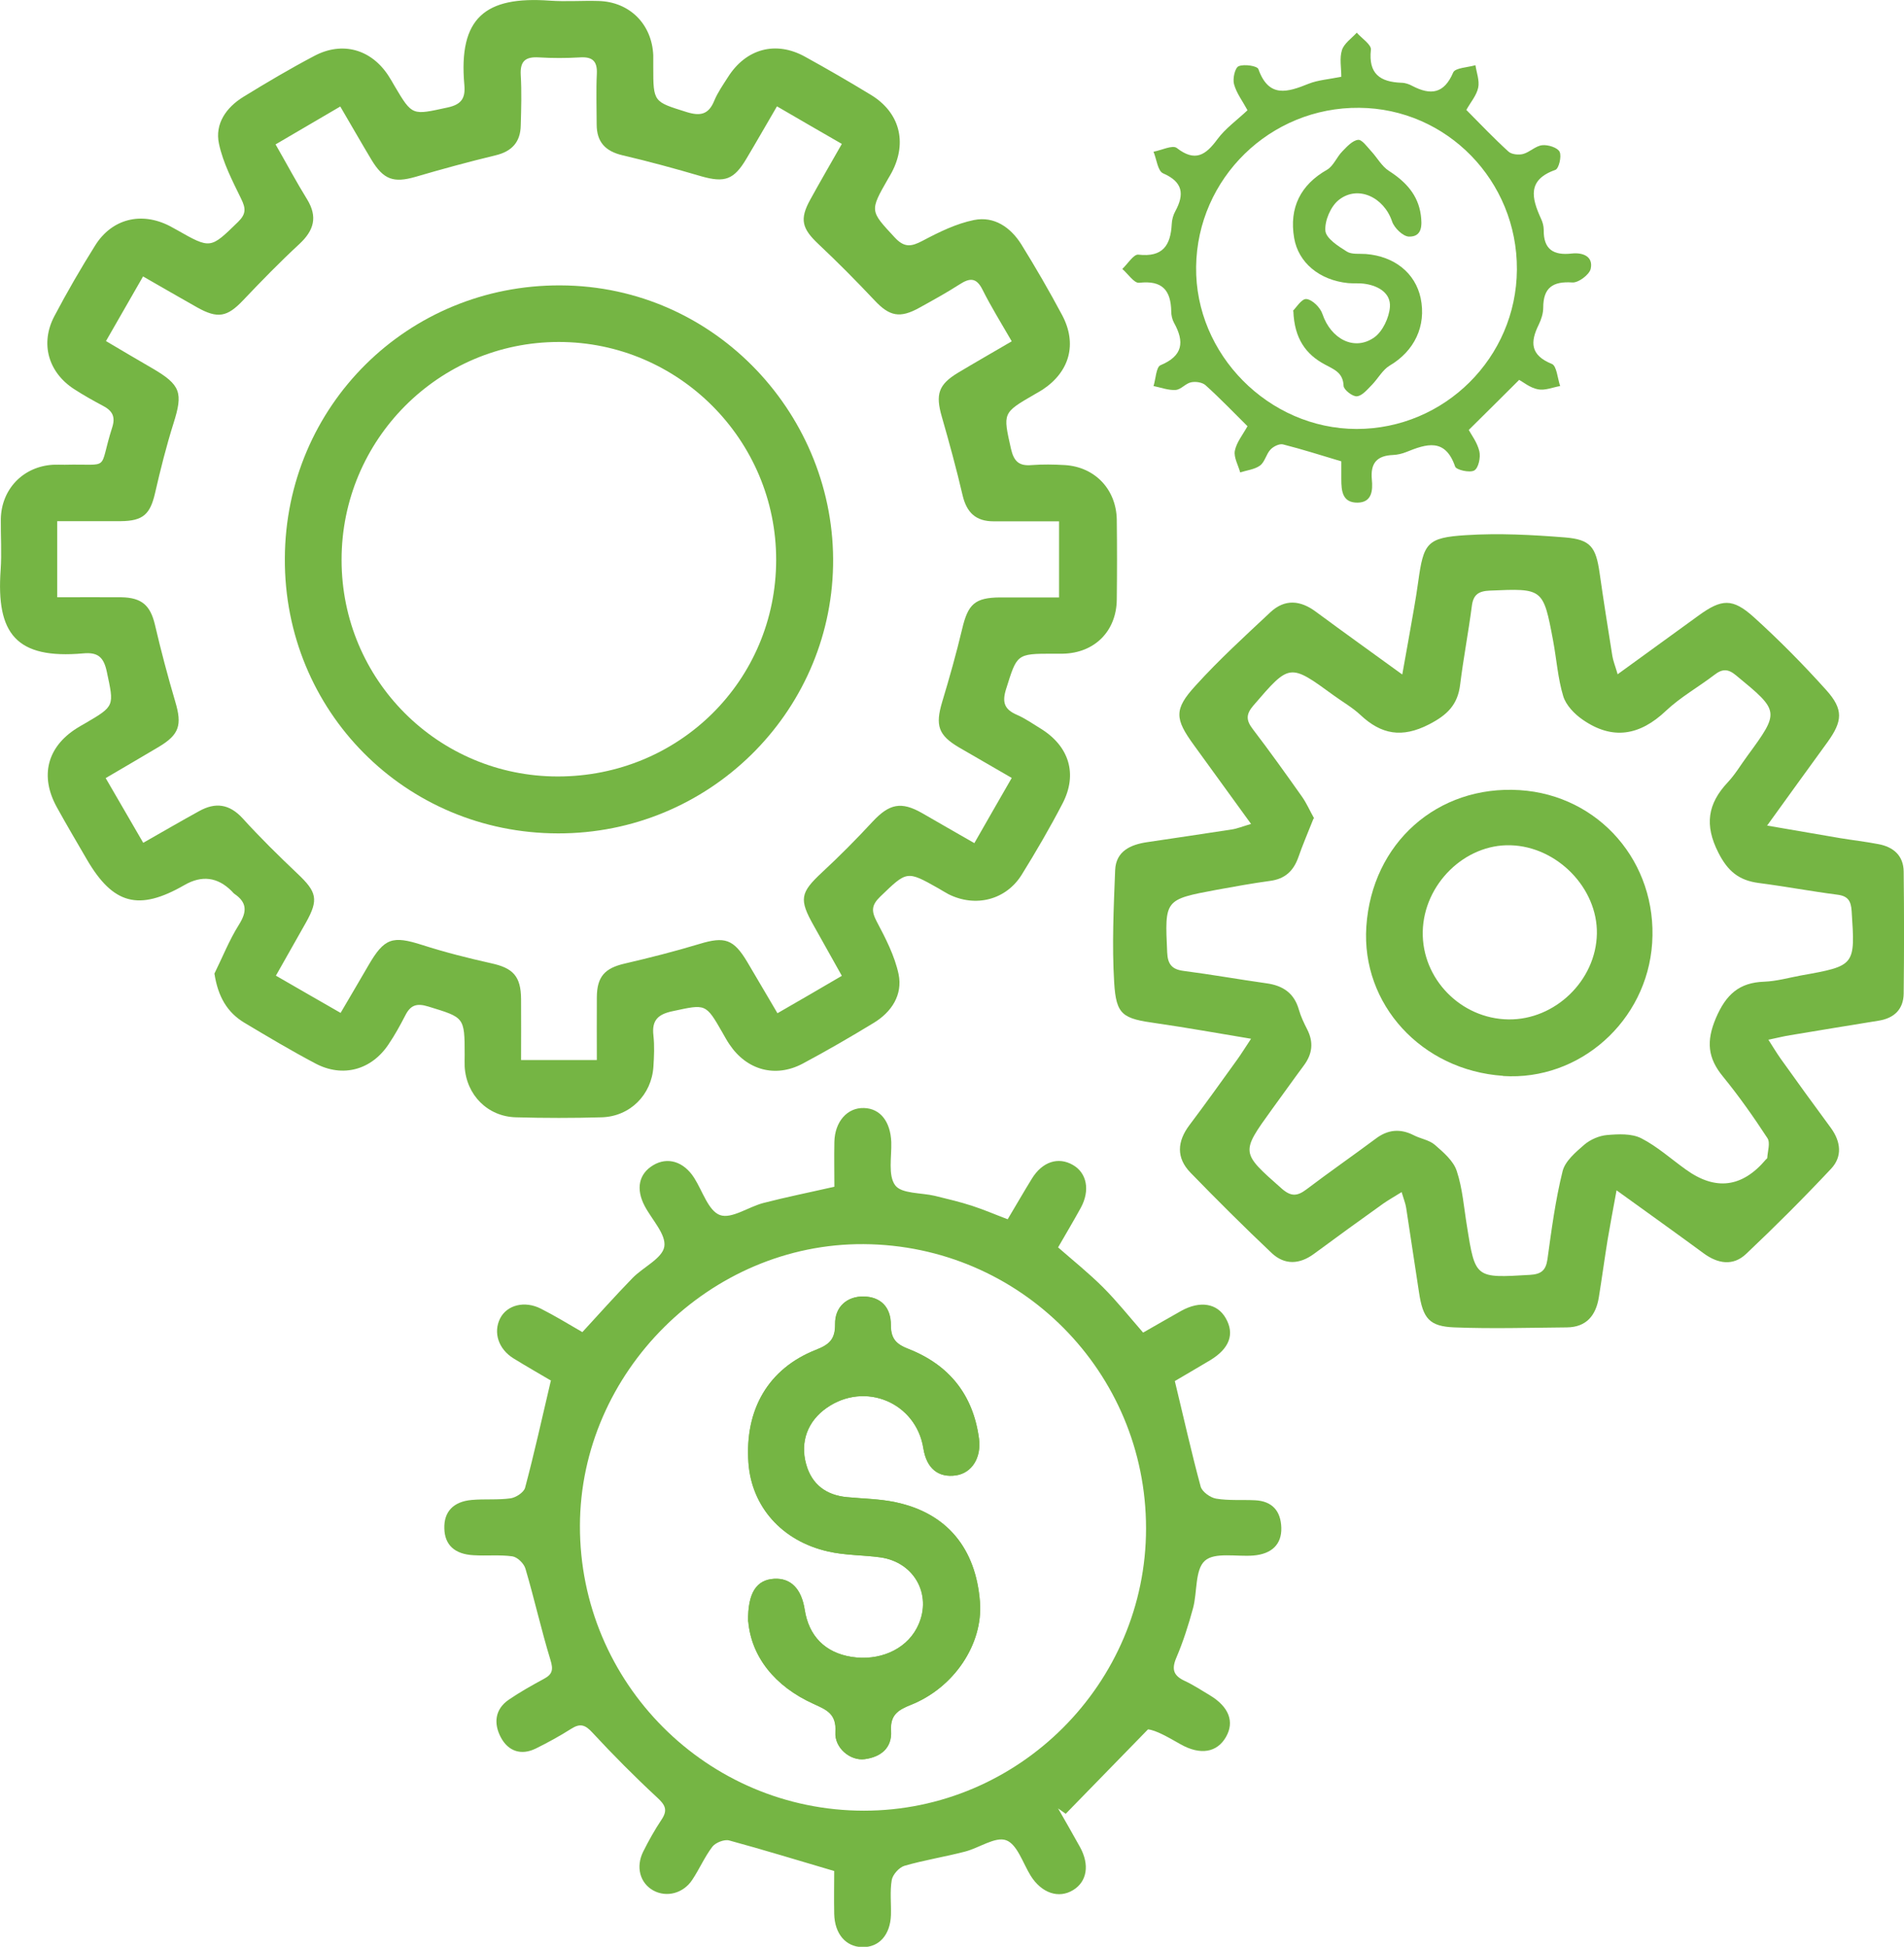
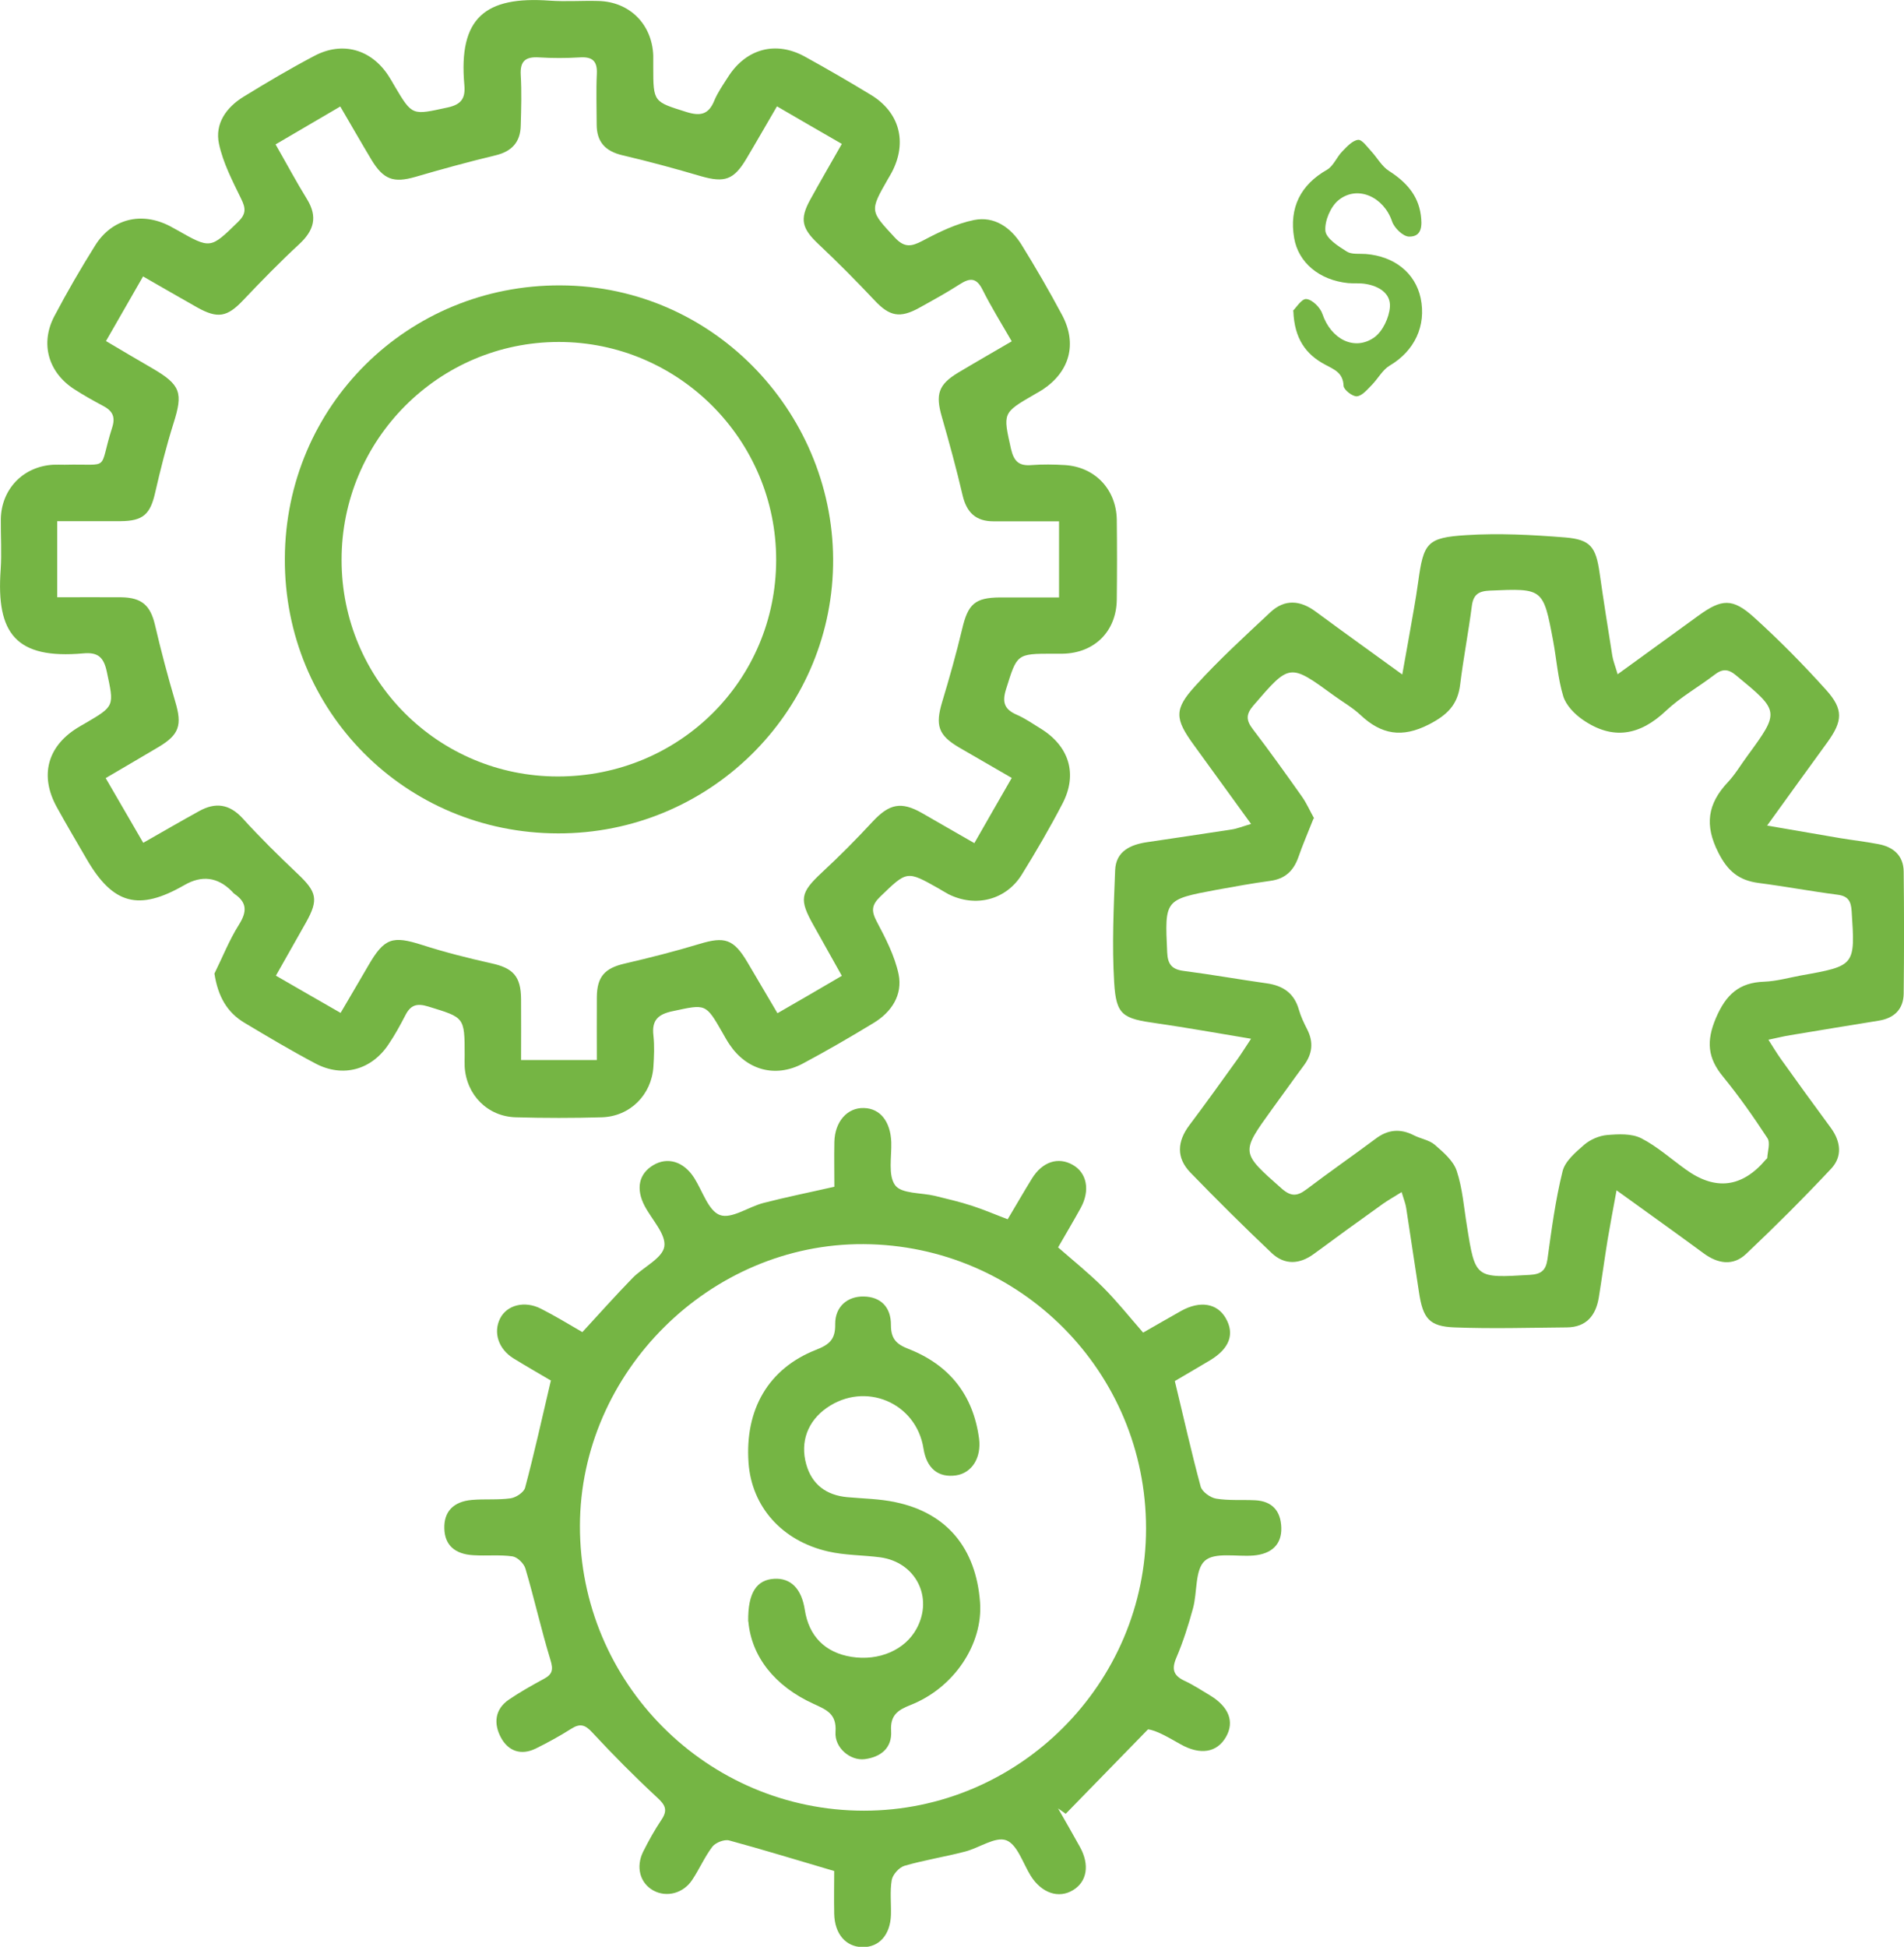
<svg xmlns="http://www.w3.org/2000/svg" id="Layer_1" data-name="Layer 1" viewBox="0 0 117.11 119.72">
  <defs>
    <style>
      .cls-1 {
        fill: #75b544;
      }
    </style>
  </defs>
  <path class="cls-1" d="M13.18,59.89c.5-1.01,.92-2.08,1.52-3.03,.5-.8,.5-1.36-.28-1.89-.06-.04-.11-.11-.17-.17q-1.3-1.3-2.91-.37c-2.8,1.61-4.38,1.2-6-1.58-.62-1.07-1.25-2.13-1.85-3.22-1.05-1.91-.59-3.7,1.24-4.85,.17-.11,.34-.2,.51-.3,1.83-1.07,1.78-1.05,1.33-3.17-.19-.9-.55-1.21-1.44-1.13C.98,40.55-.24,38.96,.04,35.04c.07-1.03,0-2.08,.01-3.11,.03-1.85,1.37-3.24,3.21-3.35,.24-.01,.48,0,.72,0,2.91-.07,2.04,.46,2.92-2.29,.22-.68,0-1.04-.58-1.34-.6-.32-1.19-.65-1.76-1.02-1.59-1.03-2.1-2.8-1.22-4.48,.78-1.48,1.62-2.93,2.51-4.35,1.03-1.65,2.84-2.1,4.59-1.2,.14,.07,.28,.16,.42,.23,2.11,1.2,2.08,1.17,3.78-.48,.51-.5,.48-.84,.19-1.43-.53-1.09-1.11-2.2-1.36-3.37-.27-1.24,.45-2.25,1.51-2.9,1.43-.88,2.87-1.73,4.35-2.51,1.73-.92,3.51-.41,4.57,1.23,.13,.2,.25,.41,.37,.62,1.1,1.86,1.08,1.79,3.26,1.32,.89-.19,1.1-.61,1.03-1.39C28.19,1.1,29.84-.25,33.82,.04c.99,.07,2-.01,2.99,.02,1.92,.05,3.29,1.43,3.37,3.34,0,.24,0,.48,0,.72,0,2.18,.02,2.13,2.05,2.77,.84,.26,1.35,.16,1.7-.69,.21-.51,.54-.98,.84-1.45,1.11-1.76,2.95-2.26,4.75-1.26,1.36,.75,2.71,1.53,4.04,2.34,1.77,1.07,2.26,2.91,1.3,4.75-.07,.14-.16,.28-.24,.42-1.14,1.99-1.11,1.96,.41,3.6,.6,.65,1.03,.57,1.73,.2,1-.53,2.06-1.05,3.15-1.27,1.24-.25,2.25,.45,2.91,1.5,.88,1.42,1.72,2.87,2.51,4.35,.94,1.77,.46,3.48-1.2,4.58-.17,.11-.34,.2-.51,.3-1.97,1.14-1.93,1.13-1.44,3.33,.18,.79,.5,1.08,1.28,1.01,.67-.05,1.36-.04,2.03,0,1.86,.11,3.17,1.5,3.2,3.36,.02,1.64,.02,3.27,0,4.91-.02,1.95-1.37,3.29-3.31,3.33-.2,0-.4,0-.6,0-2.27,0-2.22,.02-2.9,2.18-.26,.83-.09,1.25,.67,1.58,.51,.22,.97,.55,1.45,.84,1.76,1.08,2.3,2.8,1.35,4.62-.77,1.48-1.62,2.94-2.5,4.36-.97,1.57-2.85,2.04-4.51,1.21-.21-.11-.41-.24-.62-.36-1.95-1.1-1.93-1.08-3.57,.5-.54,.52-.57,.88-.23,1.53,.55,1.04,1.11,2.12,1.35,3.25,.26,1.27-.43,2.33-1.54,3-1.43,.87-2.88,1.71-4.36,2.5-1.68,.89-3.44,.4-4.5-1.18-.16-.23-.29-.48-.43-.72-1.04-1.82-1.03-1.76-3.05-1.33-.92,.19-1.31,.56-1.2,1.5,.07,.63,.04,1.28,0,1.91-.11,1.74-1.44,3.07-3.18,3.12-1.76,.05-3.51,.05-5.27,0-1.75-.04-3.06-1.38-3.16-3.12-.01-.24,0-.48,0-.72,0-2.34-.02-2.29-2.23-2.97-.74-.23-1.11-.08-1.43,.56-.31,.6-.64,1.2-1.02,1.76-1.05,1.58-2.82,2.07-4.5,1.18-1.48-.78-2.92-1.64-4.36-2.5-1.07-.64-1.63-1.61-1.85-3.02ZM6.51,20.97c1.01,.6,1.93,1.14,2.86,1.68,1.75,1.02,1.9,1.5,1.3,3.39-.44,1.4-.8,2.83-1.13,4.27-.3,1.31-.73,1.73-2.12,1.74-1.26,0-2.52,0-3.9,0v4.68c1.41,0,2.68-.01,3.94,0,1.27,.02,1.79,.51,2.07,1.69,.37,1.59,.79,3.17,1.25,4.73,.43,1.44,.25,2.03-1.03,2.79-1.05,.62-2.1,1.24-3.25,1.91,.8,1.38,1.53,2.64,2.31,3.98,1.23-.7,2.33-1.34,3.44-1.95,.99-.55,1.85-.45,2.67,.44,1.07,1.18,2.21,2.3,3.37,3.4,1.2,1.13,1.32,1.6,.53,3.01-.6,1.07-1.2,2.13-1.85,3.27,1.38,.8,2.64,1.52,3.98,2.29,.63-1.08,1.18-2,1.71-2.92,.98-1.69,1.48-1.84,3.3-1.26,1.4,.45,2.83,.81,4.26,1.13,1.33,.29,1.82,.79,1.83,2.2,.01,1.23,0,2.45,0,3.75h4.66c0-1.34-.01-2.6,0-3.87,.01-1.27,.5-1.78,1.7-2.06,1.55-.36,3.09-.75,4.61-1.21,1.55-.47,2.1-.31,2.95,1.12,.6,1.01,1.2,2.03,1.85,3.14,1.37-.79,2.6-1.5,3.96-2.3-.6-1.07-1.16-2.07-1.72-3.07-.93-1.64-.84-2.04,.5-3.29,1.08-1,2.12-2.05,3.12-3.13,1.02-1.09,1.75-1.25,3.03-.52,1.03,.59,2.06,1.19,3.22,1.85,.78-1.37,1.52-2.65,2.3-4.01-1.19-.69-2.22-1.28-3.25-1.88-1.27-.75-1.46-1.35-1.03-2.79,.45-1.49,.87-2.98,1.23-4.49,.36-1.53,.78-1.93,2.34-1.94,1.22,0,2.44,0,3.62,0v-4.68c-1.41,0-2.72,0-4.03,0-1.09,0-1.65-.54-1.9-1.59-.38-1.63-.82-3.24-1.28-4.84-.4-1.38-.21-1.98,1-2.71,1.05-.63,2.12-1.24,3.3-1.93-.64-1.11-1.27-2.12-1.8-3.18-.38-.76-.79-.72-1.41-.32-.81,.52-1.65,.98-2.48,1.44-1.19,.66-1.83,.52-2.74-.45-1.12-1.19-2.27-2.35-3.46-3.47-1.01-.95-1.17-1.52-.51-2.72,.61-1.11,1.25-2.21,1.95-3.44-1.35-.78-2.64-1.52-3.99-2.31-.68,1.16-1.27,2.2-1.88,3.22-.77,1.3-1.34,1.49-2.78,1.08-1.6-.47-3.21-.91-4.84-1.29-1.06-.25-1.59-.82-1.59-1.9,0-1.04-.04-2.08,.01-3.11,.04-.8-.29-1.06-1.05-1.01-.84,.05-1.68,.05-2.51,0-.81-.05-1.17,.21-1.12,1.08,.06,1.03,.03,2.08,0,3.11-.02,1.01-.54,1.59-1.54,1.83-1.66,.4-3.31,.85-4.95,1.33-1.33,.38-1.95,.17-2.69-1.05-.63-1.05-1.24-2.12-1.92-3.28-1.39,.81-2.67,1.56-3.98,2.33,.71,1.24,1.29,2.33,1.94,3.38,.66,1.08,.42,1.91-.47,2.74-1.2,1.11-2.34,2.28-3.47,3.47-.97,1.02-1.55,1.15-2.83,.43-1.07-.6-2.13-1.22-3.32-1.9-.79,1.37-1.51,2.63-2.29,3.99Z" />
  <path class="cls-1" d="M99.49,41.47c1.77-1.28,3.38-2.45,4.99-3.62,1.41-1.02,2.08-1.08,3.39,.1,1.56,1.41,3.05,2.92,4.46,4.49,1.07,1.19,1,1.91,.08,3.19-1.19,1.64-2.38,3.28-3.72,5.14,1.63,.28,3.06,.53,4.48,.77,.79,.13,1.58,.22,2.36,.37,.93,.17,1.55,.71,1.56,1.69,.03,2.5,.03,5,0,7.5-.01,.96-.58,1.52-1.55,1.67-1.81,.29-3.61,.59-5.42,.89-.39,.06-.77,.16-1.35,.28,.3,.47,.51,.82,.75,1.16,1.02,1.43,2.05,2.85,3.09,4.26,.62,.85,.72,1.77,.01,2.52-1.69,1.8-3.43,3.54-5.22,5.23-.8,.76-1.74,.61-2.62-.04-1.7-1.25-3.41-2.47-5.35-3.87-.21,1.15-.39,2.09-.55,3.04-.19,1.18-.35,2.36-.54,3.54-.18,1.11-.76,1.84-1.97,1.85-2.3,.02-4.61,.09-6.91,0-1.55-.06-1.94-.55-2.18-2.15-.27-1.73-.52-3.47-.79-5.2-.04-.27-.15-.53-.28-.97-.43,.27-.79,.47-1.12,.7-1.43,1.02-2.85,2.05-4.26,3.09-.89,.66-1.81,.71-2.61-.04-1.7-1.61-3.37-3.27-5-4.95-.88-.91-.82-1.91-.06-2.92,1.01-1.34,1.98-2.7,2.96-4.06,.25-.35,.47-.71,.83-1.25-2.06-.34-3.93-.68-5.81-.95-2.08-.29-2.49-.49-2.61-2.51-.14-2.29-.03-4.61,.06-6.91,.05-1.17,.95-1.57,1.97-1.72,1.73-.26,3.47-.51,5.2-.78,.34-.05,.67-.19,1.19-.34-1.23-1.69-2.37-3.26-3.51-4.84-1.18-1.62-1.25-2.2,.1-3.67,1.44-1.59,3.03-3.04,4.6-4.51,.89-.83,1.85-.74,2.81-.02,1.69,1.25,3.4,2.47,5.3,3.85,.27-1.5,.5-2.78,.72-4.05,.1-.55,.18-1.1,.26-1.65,.33-2.39,.53-2.72,2.95-2.87,2.02-.13,4.06-.02,6.08,.14,1.58,.13,1.9,.59,2.13,2.2,.24,1.69,.51,3.39,.78,5.08,.05,.31,.17,.6,.32,1.11Zm-18.7,8.87c-.34,.86-.67,1.62-.94,2.4-.3,.83-.82,1.31-1.72,1.43-1.1,.15-2.2,.35-3.3,.55-3.21,.6-3.19,.6-3.04,3.84,.03,.75,.3,1.06,1.03,1.15,1.7,.22,3.38,.52,5.08,.76,1.01,.14,1.7,.6,1.99,1.62,.12,.42,.31,.82,.51,1.21,.41,.8,.32,1.52-.21,2.23-.67,.9-1.31,1.81-1.97,2.71-1.92,2.66-1.9,2.63,.61,4.85,.58,.51,.96,.48,1.53,.05,1.4-1.06,2.84-2.06,4.25-3.11,.75-.57,1.51-.64,2.34-.22,.42,.22,.95,.29,1.3,.59,.53,.46,1.15,.99,1.35,1.61,.36,1.08,.44,2.26,.63,3.4,.51,3.21,.51,3.19,3.87,2.99,.68-.04,.98-.26,1.08-.96,.25-1.81,.49-3.64,.93-5.41,.15-.62,.8-1.17,1.33-1.63,.37-.32,.92-.56,1.41-.6,.7-.06,1.51-.1,2.1,.2,.98,.5,1.83,1.27,2.74,1.92q2.74,1.98,4.93-.62s.08-.06,.08-.09c.02-.41,.2-.93,.01-1.22-.85-1.3-1.75-2.58-2.73-3.78-.95-1.15-1.04-2.18-.44-3.6,.62-1.45,1.43-2.19,2.98-2.24,.75-.03,1.49-.24,2.24-.38,3.37-.6,3.35-.6,3.13-3.96-.04-.62-.22-.93-.88-1.01-1.62-.21-3.22-.51-4.84-.72-1.21-.16-1.9-.72-2.48-1.87-.86-1.69-.66-3,.58-4.32,.46-.49,.81-1.09,1.21-1.63,2-2.73,1.98-2.74-.69-4.94-.5-.42-.85-.42-1.34-.04-.98,.75-2.09,1.37-2.98,2.21-1.61,1.53-3.29,1.82-5.12,.55-.51-.35-1.03-.89-1.2-1.45-.33-1.09-.41-2.27-.62-3.4-.61-3.25-.62-3.23-3.9-3.09-.68,.03-1.01,.24-1.1,.94-.21,1.62-.52,3.22-.72,4.84-.15,1.24-.79,1.87-1.92,2.45-1.66,.85-2.93,.62-4.21-.58-.49-.46-1.09-.8-1.64-1.2-2.73-1.99-2.71-1.98-4.95,.62-.46,.54-.45,.9-.04,1.44,1.04,1.36,2.04,2.76,3.03,4.16,.29,.41,.49,.88,.75,1.34Z" />
  <path class="cls-1" d="M33.92,84.92c-.69-.41-1.52-.88-2.33-1.38-.94-.58-1.26-1.6-.83-2.46,.42-.83,1.51-1.11,2.51-.6,.85,.43,1.67,.93,2.55,1.44,1.03-1.12,2.03-2.24,3.08-3.32,.66-.68,1.84-1.21,1.96-1.94,.12-.75-.77-1.66-1.21-2.5-.55-1.05-.36-1.97,.52-2.5,.89-.54,1.89-.23,2.53,.78,.51,.8,.87,2.02,1.58,2.28,.71,.26,1.75-.5,2.67-.74,1.39-.36,2.79-.64,4.37-1,0-.87-.02-1.82,0-2.76,.03-1.25,.8-2.12,1.83-2.08,.99,.03,1.62,.83,1.67,2.09,.03,.91-.21,2.05,.24,2.66,.39,.53,1.6,.45,2.44,.65,.77,.19,1.55,.37,2.31,.62,.71,.23,1.4,.53,2.17,.82,.52-.87,.99-1.69,1.49-2.5,.64-1.04,1.62-1.36,2.52-.84,.86,.49,1.07,1.56,.49,2.63-.44,.8-.91,1.59-1.4,2.44,.95,.83,1.91,1.6,2.77,2.46,.84,.84,1.59,1.78,2.46,2.78,.78-.44,1.56-.9,2.35-1.34,1.16-.64,2.21-.46,2.73,.45,.56,.97,.24,1.86-.94,2.58-.78,.47-1.57,.92-2.19,1.29,.55,2.27,1.02,4.39,1.59,6.49,.09,.32,.59,.68,.95,.74,.78,.13,1.59,.06,2.39,.1,1.06,.05,1.59,.66,1.62,1.69,.03,1.02-.59,1.62-1.73,1.71-1.02,.08-2.37-.22-2.97,.32-.62,.55-.46,1.93-.73,2.92-.28,1.03-.61,2.07-1.03,3.05-.3,.71-.17,1.09,.5,1.41,.54,.25,1.04,.58,1.56,.89,1.18,.71,1.53,1.63,1,2.56-.55,.97-1.58,1.14-2.79,.46-.76-.43-1.51-.87-2.01-.92l-5.06,5.19c-.16-.11-.31-.22-.47-.33,.45,.79,.91,1.58,1.35,2.38,.6,1.09,.43,2.12-.42,2.64-.89,.55-1.94,.19-2.61-.87-.48-.77-.83-1.94-1.51-2.19-.67-.25-1.67,.48-2.55,.7-1.23,.32-2.5,.52-3.71,.87-.33,.1-.72,.54-.78,.87-.12,.7-.03,1.43-.05,2.15-.04,1.23-.73,2-1.76,1.98-1.02-.02-1.7-.81-1.73-2.04-.02-.95,0-1.9,0-2.64-2.28-.67-4.36-1.31-6.46-1.88-.3-.08-.83,.13-1.03,.38-.48,.63-.8,1.38-1.24,2.04-.55,.84-1.58,1.1-2.39,.66-.82-.45-1.1-1.44-.63-2.39,.34-.68,.71-1.34,1.13-1.97,.41-.61,.21-.92-.29-1.38-1.37-1.27-2.69-2.6-3.96-3.97-.44-.48-.75-.59-1.3-.24-.71,.45-1.44,.85-2.19,1.22-.9,.44-1.69,.16-2.14-.68-.45-.84-.39-1.73,.49-2.33,.69-.47,1.42-.88,2.16-1.28,.52-.28,.58-.56,.4-1.15-.57-1.86-.99-3.76-1.54-5.62-.09-.32-.49-.71-.8-.76-.78-.11-1.59-.02-2.39-.07-1.17-.06-1.78-.64-1.8-1.65-.03-1.02,.55-1.65,1.69-1.75,.79-.07,1.6,.01,2.39-.1,.33-.05,.82-.37,.89-.66,.56-2.1,1.03-4.23,1.58-6.57Zm36.57,9.07c0-9.62-7.74-17.42-17.37-17.48-9.44-.06-17.43,7.87-17.45,17.32-.02,9.66,7.82,17.52,17.47,17.52,9.53,0,17.35-7.82,17.35-17.36Z" />
-   <path class="cls-1" d="M76.72,6.76c-.29-.54-.67-1.03-.82-1.59-.09-.34,.06-1.01,.29-1.1,.34-.14,1.14-.02,1.21,.18,.64,1.8,1.8,1.42,3.09,.9,.58-.23,1.23-.27,2.01-.43,0-.56-.12-1.14,.04-1.64,.13-.41,.59-.72,.91-1.07,.31,.35,.91,.74,.87,1.05-.16,1.48,.56,1.98,1.88,2.03,.23,0,.48,.09,.68,.2,1.12,.58,1.94,.48,2.5-.83,.12-.29,.89-.31,1.37-.45,.07,.46,.26,.95,.17,1.38-.1,.48-.47,.9-.73,1.37,.89,.9,1.71,1.76,2.59,2.56,.19,.18,.63,.22,.9,.15,.41-.11,.77-.5,1.18-.54,.36-.04,.95,.15,1.07,.41,.13,.28-.05,1.04-.27,1.11-1.74,.61-1.45,1.74-.88,2.99,.1,.21,.17,.46,.17,.69-.02,1.21,.6,1.59,1.73,1.46,.65-.07,1.33,.16,1.16,.94-.08,.36-.76,.87-1.13,.84-1.2-.08-1.79,.32-1.79,1.55,0,.35-.12,.72-.27,1.03-.54,1.09-.53,1.89,.8,2.43,.3,.12,.35,.89,.51,1.36-.46,.08-.94,.29-1.37,.2-.48-.09-.91-.45-1.15-.58-1.05,1.05-2,1.99-3.1,3.08,.14,.27,.52,.76,.65,1.31,.09,.37-.05,1.03-.31,1.18-.27,.16-1.11-.03-1.18-.24-.61-1.78-1.77-1.39-3.01-.89-.25,.1-.54,.17-.81,.18-.99,.04-1.4,.5-1.3,1.52,.06,.63,.02,1.4-.88,1.41-.94,.01-1-.73-1-1.45,0-.35,0-.71,0-1.09-1.24-.37-2.4-.74-3.58-1.04-.22-.06-.59,.12-.77,.31-.27,.28-.35,.77-.65,.99-.33,.24-.81,.29-1.22,.42-.12-.44-.4-.92-.33-1.32,.1-.52,.48-.98,.78-1.52-.87-.86-1.69-1.72-2.58-2.52-.2-.18-.61-.24-.89-.18-.34,.07-.62,.45-.95,.47-.45,.03-.91-.15-1.36-.24,.14-.44,.16-1.17,.43-1.28,1.39-.58,1.48-1.44,.83-2.61-.11-.2-.17-.46-.17-.69-.02-1.32-.56-1.93-1.97-1.77-.31,.04-.69-.55-1.04-.85,.33-.31,.7-.92,.99-.88,1.49,.17,1.98-.56,2.05-1.87,.01-.27,.09-.57,.22-.8,.57-1.05,.47-1.8-.75-2.33-.33-.14-.4-.87-.59-1.33,.49-.09,1.17-.43,1.43-.23,1.13,.88,1.78,.44,2.5-.54,.49-.66,1.19-1.16,1.84-1.77Zm16.58,9.81c.03-5.45-4.31-9.9-9.7-9.94-5.47-.05-9.96,4.33-10.03,9.78-.07,5.38,4.46,9.96,9.87,9.97,5.41,0,9.83-4.39,9.86-9.8Z" />
-   <path class="cls-1" d="M46.02,99.72c.19,2.14,1.61,3.98,4.01,5.06,.8,.36,1.42,.61,1.35,1.73-.07,.98,.92,1.8,1.81,1.67,.97-.13,1.68-.68,1.61-1.74-.06-.95,.41-1.27,1.2-1.59,2.69-1.06,4.46-3.76,4.27-6.32-.25-3.32-2.04-5.48-5.2-6.15-.97-.2-1.98-.21-2.97-.31-1.29-.12-2.17-.77-2.52-2.02-.39-1.4,.1-2.66,1.26-3.47,2.36-1.65,5.5-.33,5.95,2.49,.2,1.23,.92,1.82,2.01,1.66,.98-.15,1.57-1.1,1.41-2.26-.36-2.7-1.84-4.54-4.35-5.52-.72-.28-1.08-.61-1.07-1.45,0-1.14-.65-1.75-1.67-1.77-1-.02-1.78,.61-1.76,1.7,.01,.94-.37,1.26-1.18,1.58-2.93,1.16-4.38,3.67-4.15,6.94,.19,2.69,2.05,4.82,4.9,5.46,1.04,.24,2.14,.21,3.2,.36,2.19,.3,3.28,2.46,2.24,4.38-.71,1.32-2.32,2.01-4.01,1.74-1.61-.26-2.61-1.28-2.87-2.9-.2-1.29-.86-1.96-1.88-1.9-1.05,.06-1.63,.81-1.6,2.63Z" />
-   <path class="cls-1" d="M34.32,51.25c-9.39-.01-16.85-7.52-16.8-16.91,.04-9.38,7.56-16.83,16.95-16.79,9.62,.03,16.95,8.11,16.77,17.24-.17,9.07-7.65,16.48-16.92,16.46Zm-.01-3.5c7.46,0,13.42-5.9,13.43-13.31,.01-7.38-6-13.41-13.37-13.41-7.38,0-13.37,6.01-13.36,13.41,0,7.37,5.94,13.31,13.3,13.31Z" />
-   <path class="cls-1" d="M92.45,66.16c-5.01-.34-8.73-4.4-8.41-9.18,.34-5.13,4.37-8.71,9.43-8.39,4.89,.31,8.48,4.45,8.15,9.41-.32,4.79-4.46,8.48-9.17,8.17Zm.33-3.47c2.87,.04,5.39-2.4,5.44-5.27,.05-2.8-2.44-5.36-5.31-5.44-2.82-.08-5.34,2.4-5.4,5.31-.06,2.9,2.34,5.36,5.27,5.4Z" />
+   <path class="cls-1" d="M34.32,51.25c-9.39-.01-16.85-7.52-16.8-16.91,.04-9.38,7.56-16.83,16.95-16.79,9.62,.03,16.95,8.11,16.77,17.24-.17,9.07-7.65,16.48-16.92,16.46Zm-.01-3.5c7.46,0,13.42-5.9,13.43-13.31,.01-7.38-6-13.41-13.37-13.41-7.38,0-13.37,6.01-13.36,13.41,0,7.37,5.94,13.31,13.3,13.31" />
  <path class="cls-1" d="M46.02,99.72c-.03-1.82,.55-2.57,1.6-2.63,1.02-.06,1.68,.61,1.88,1.9,.25,1.63,1.25,2.64,2.87,2.9,1.69,.27,3.3-.42,4.01-1.74,1.04-1.92-.05-4.08-2.24-4.38-1.06-.14-2.16-.12-3.2-.36-2.86-.65-4.71-2.77-4.9-5.46-.23-3.27,1.22-5.79,4.15-6.94,.82-.32,1.2-.64,1.18-1.58-.01-1.08,.76-1.72,1.76-1.7,1.02,.02,1.68,.63,1.67,1.77,0,.84,.35,1.17,1.07,1.45,2.51,.98,3.99,2.82,4.35,5.52,.15,1.16-.43,2.11-1.41,2.26-1.1,.16-1.82-.43-2.01-1.66-.45-2.82-3.59-4.14-5.95-2.49-1.16,.81-1.65,2.08-1.26,3.47,.35,1.25,1.24,1.9,2.52,2.02,.99,.09,2,.1,2.97,.31,3.16,.66,4.95,2.83,5.2,6.15,.19,2.57-1.59,5.26-4.27,6.32-.79,.31-1.26,.63-1.2,1.59,.07,1.06-.64,1.61-1.61,1.74-.89,.12-1.88-.69-1.81-1.67,.08-1.12-.55-1.36-1.35-1.73-2.4-1.09-3.82-2.92-4.01-5.06Z" />
  <path class="cls-1" d="M79.52,19.12c.18-.17,.54-.76,.83-.73,.36,.03,.86,.52,.99,.92,.52,1.54,1.97,2.31,3.2,1.43,.51-.37,.9-1.21,.95-1.86,.06-.84-.68-1.29-1.5-1.42-.35-.06-.72-.02-1.07-.05-1.77-.18-3.06-1.26-3.32-2.77-.32-1.87,.4-3.28,2.02-4.2,.4-.23,.6-.79,.95-1.14,.28-.29,.62-.66,.96-.7,.24-.03,.56,.43,.81,.7,.37,.4,.65,.93,1.09,1.21,1.03,.66,1.79,1.47,1.96,2.71,.08,.61,.1,1.35-.73,1.33-.37-.01-.91-.54-1.04-.94-.5-1.48-2.1-2.25-3.28-1.31-.49,.39-.87,1.27-.82,1.89,.04,.47,.79,.95,1.32,1.28,.3,.19,.77,.12,1.17,.15,1.76,.14,3.04,1.17,3.37,2.71,.36,1.72-.39,3.26-1.9,4.15-.44,.26-.72,.8-1.1,1.19-.28,.28-.59,.67-.92,.7-.26,.03-.81-.4-.82-.64-.03-.82-.59-1.01-1.16-1.32-1.16-.62-1.87-1.59-1.93-3.28Z" />
</svg>